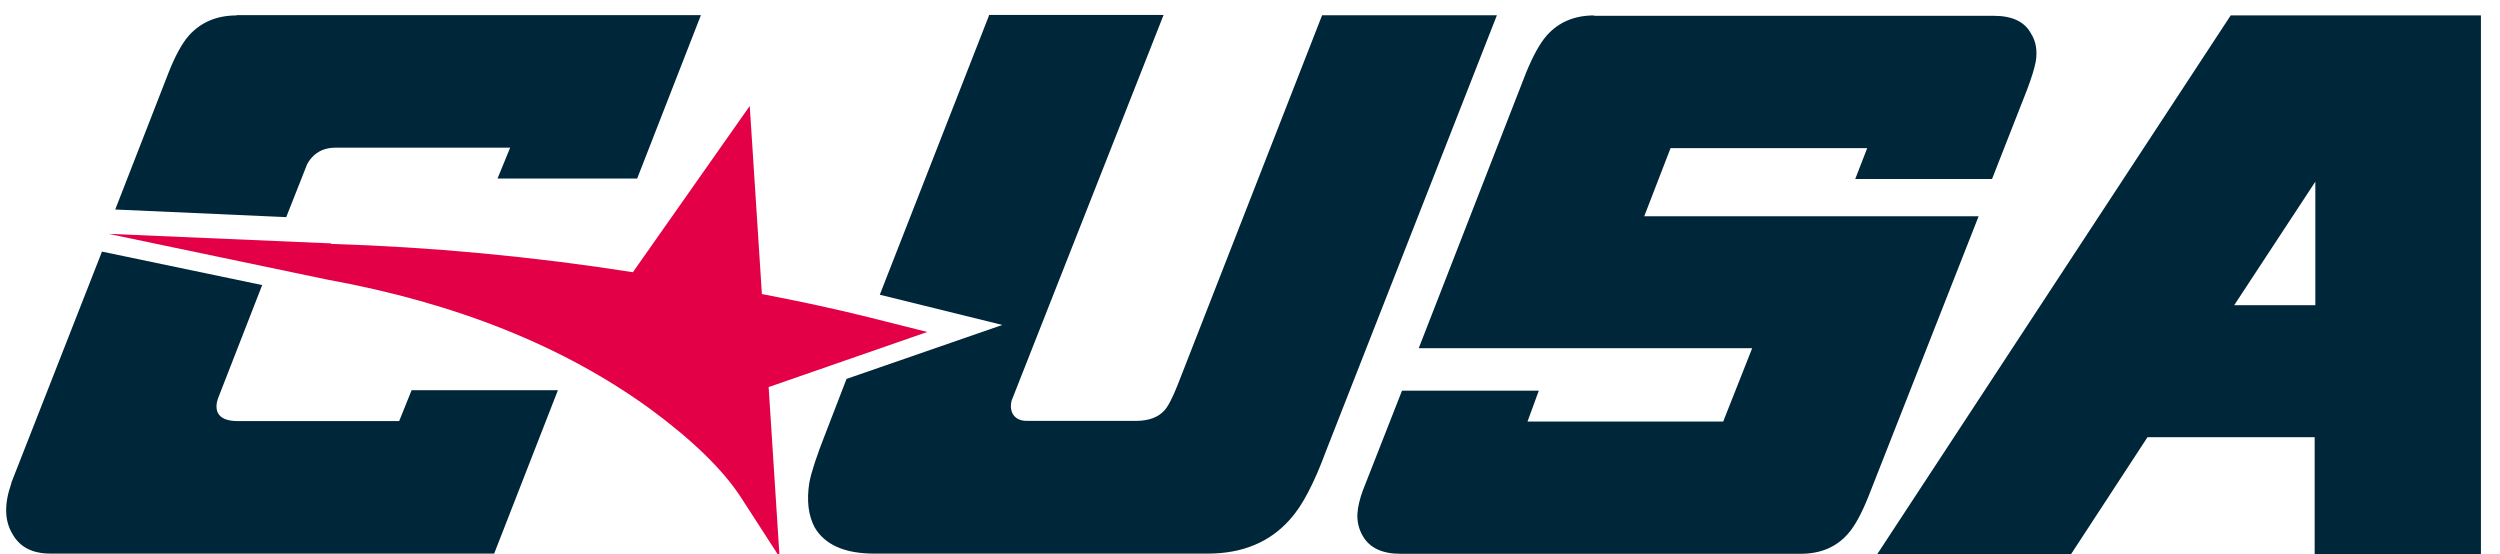
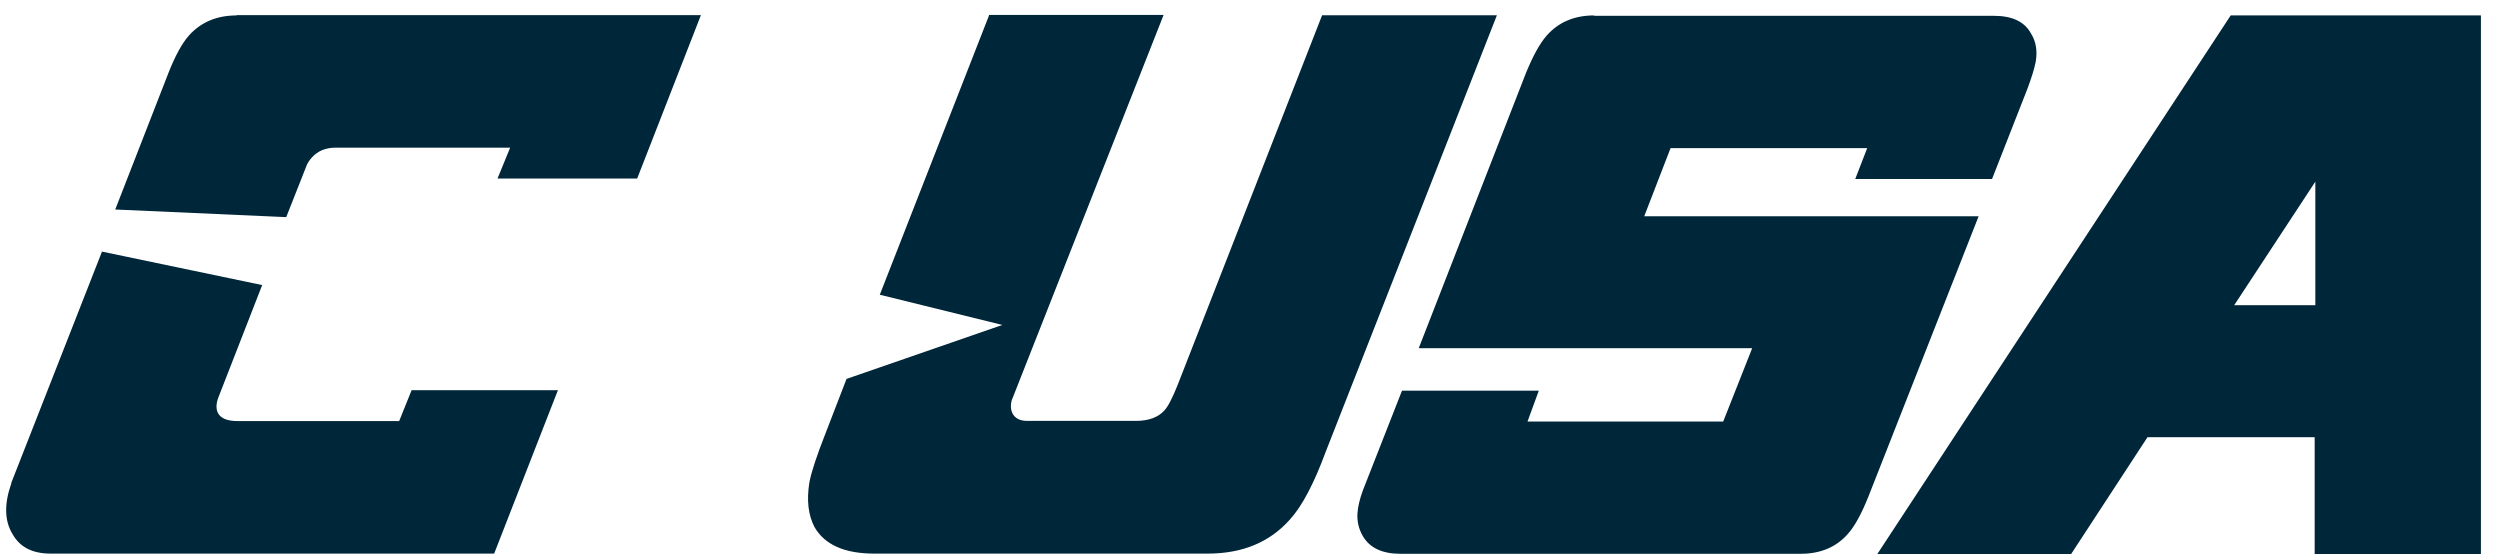
<svg xmlns="http://www.w3.org/2000/svg" version="1.1" viewBox="0 0 350 77.6">
  <g transform="matrix(1.33 0 0 -1.33 -447 598)">
    <g>
-       <path d="m371 424-23.5 1.01 23-4.81c13.6-2.47 24.9-7 34-13.6 4.46-3.28 7.64-6.37 9.53-9.25l4.12-6.37-1.15 17.9 16.7 5.8-6.21 1.56c-3.42 0.855-7.16 1.66-11.2 2.43l-1.28 19.8-12.3-17.5c-10.6 1.66-21.3 2.66-31.8 2.98" fill="#e40046" />
      <path d="m361 448c-2.08 0-3.75-0.702-5.02-2.11-0.718-0.809-1.44-2.12-2.15-3.92l-5.61-14.4 18-0.801 2.08 5.27c0.107 0.336 0.314 0.673 0.62 1.01 0.626 0.687 1.45 1.03 2.47 1.03h18.4l-1.33-3.25h14.7l6.71 17.2h-48.9zm79.2 0-11.5-29.4 12.9-3.18-16.4-5.68-2.22-5.75c-0.901-2.29-1.47-4-1.69-5.13-0.306-1.89-0.123-3.47 0.549-4.74 1.08-1.85 3.18-2.77 6.28-2.77h35.1c3.65 0 6.54 1.2 8.66 3.6 1.27 1.39 2.53 3.78 3.78 7.17l18 45.9h-18.4l-15.2-38.9c-0.55-1.39-1.02-2.3-1.42-2.72-0.656-0.719-1.66-1.08-3.02-1.08h-11.4c-0.809 0-1.34 0.297-1.6 0.894-0.146 0.351-0.161 0.763-0.045 1.24l16 40.6h-18.4zm63.7 0c-2.08 0-3.74-0.702-4.99-2.11-0.718-0.809-1.44-2.12-2.18-3.92l-11.3-29h35.1l-3.05-7.72h-20.6l1.19 3.25h-14.4l-4.12-10.5c-0.335-0.917-0.526-1.73-0.571-2.43-0.046-0.84 0.137-1.62 0.549-2.34 0.718-1.27 2.05-1.9 3.99-1.9h42.1c2.11 0 3.77 0.702 5 2.11 0.718 0.809 1.43 2.12 2.15 3.92l11.6 29.5h-35.2l2.77 7.17h20.7l-1.26-3.25h14.4l3.71 9.46c0.459 1.22 0.756 2.19 0.894 2.91 0.183 1.13 0.024 2.1-0.48 2.91-0.672 1.27-1.98 1.9-3.92 1.9h-42.1zm67 0-37.2-56.7h20.4l8.04 12.3h17.6v-12.3h17.5v56.7h-26.4zm8.91-17.5v-13h-8.54l8.54 13zm-233-7.4-9.53-24.3v-0.069c-0.764-2.17-0.718-3.95 0.138-5.34 0.764-1.36 2.09-2.04 3.99-2.04h46.7l6.71 17.2h-15.4l-1.31-3.25h-17c-1.13 0-1.83 0.305-2.11 0.916-0.183 0.443-0.153 0.978 0.091 1.6l4.6 11.8-16.9 3.53z" fill="#00263a" />
    </g>
  </g>
</svg>